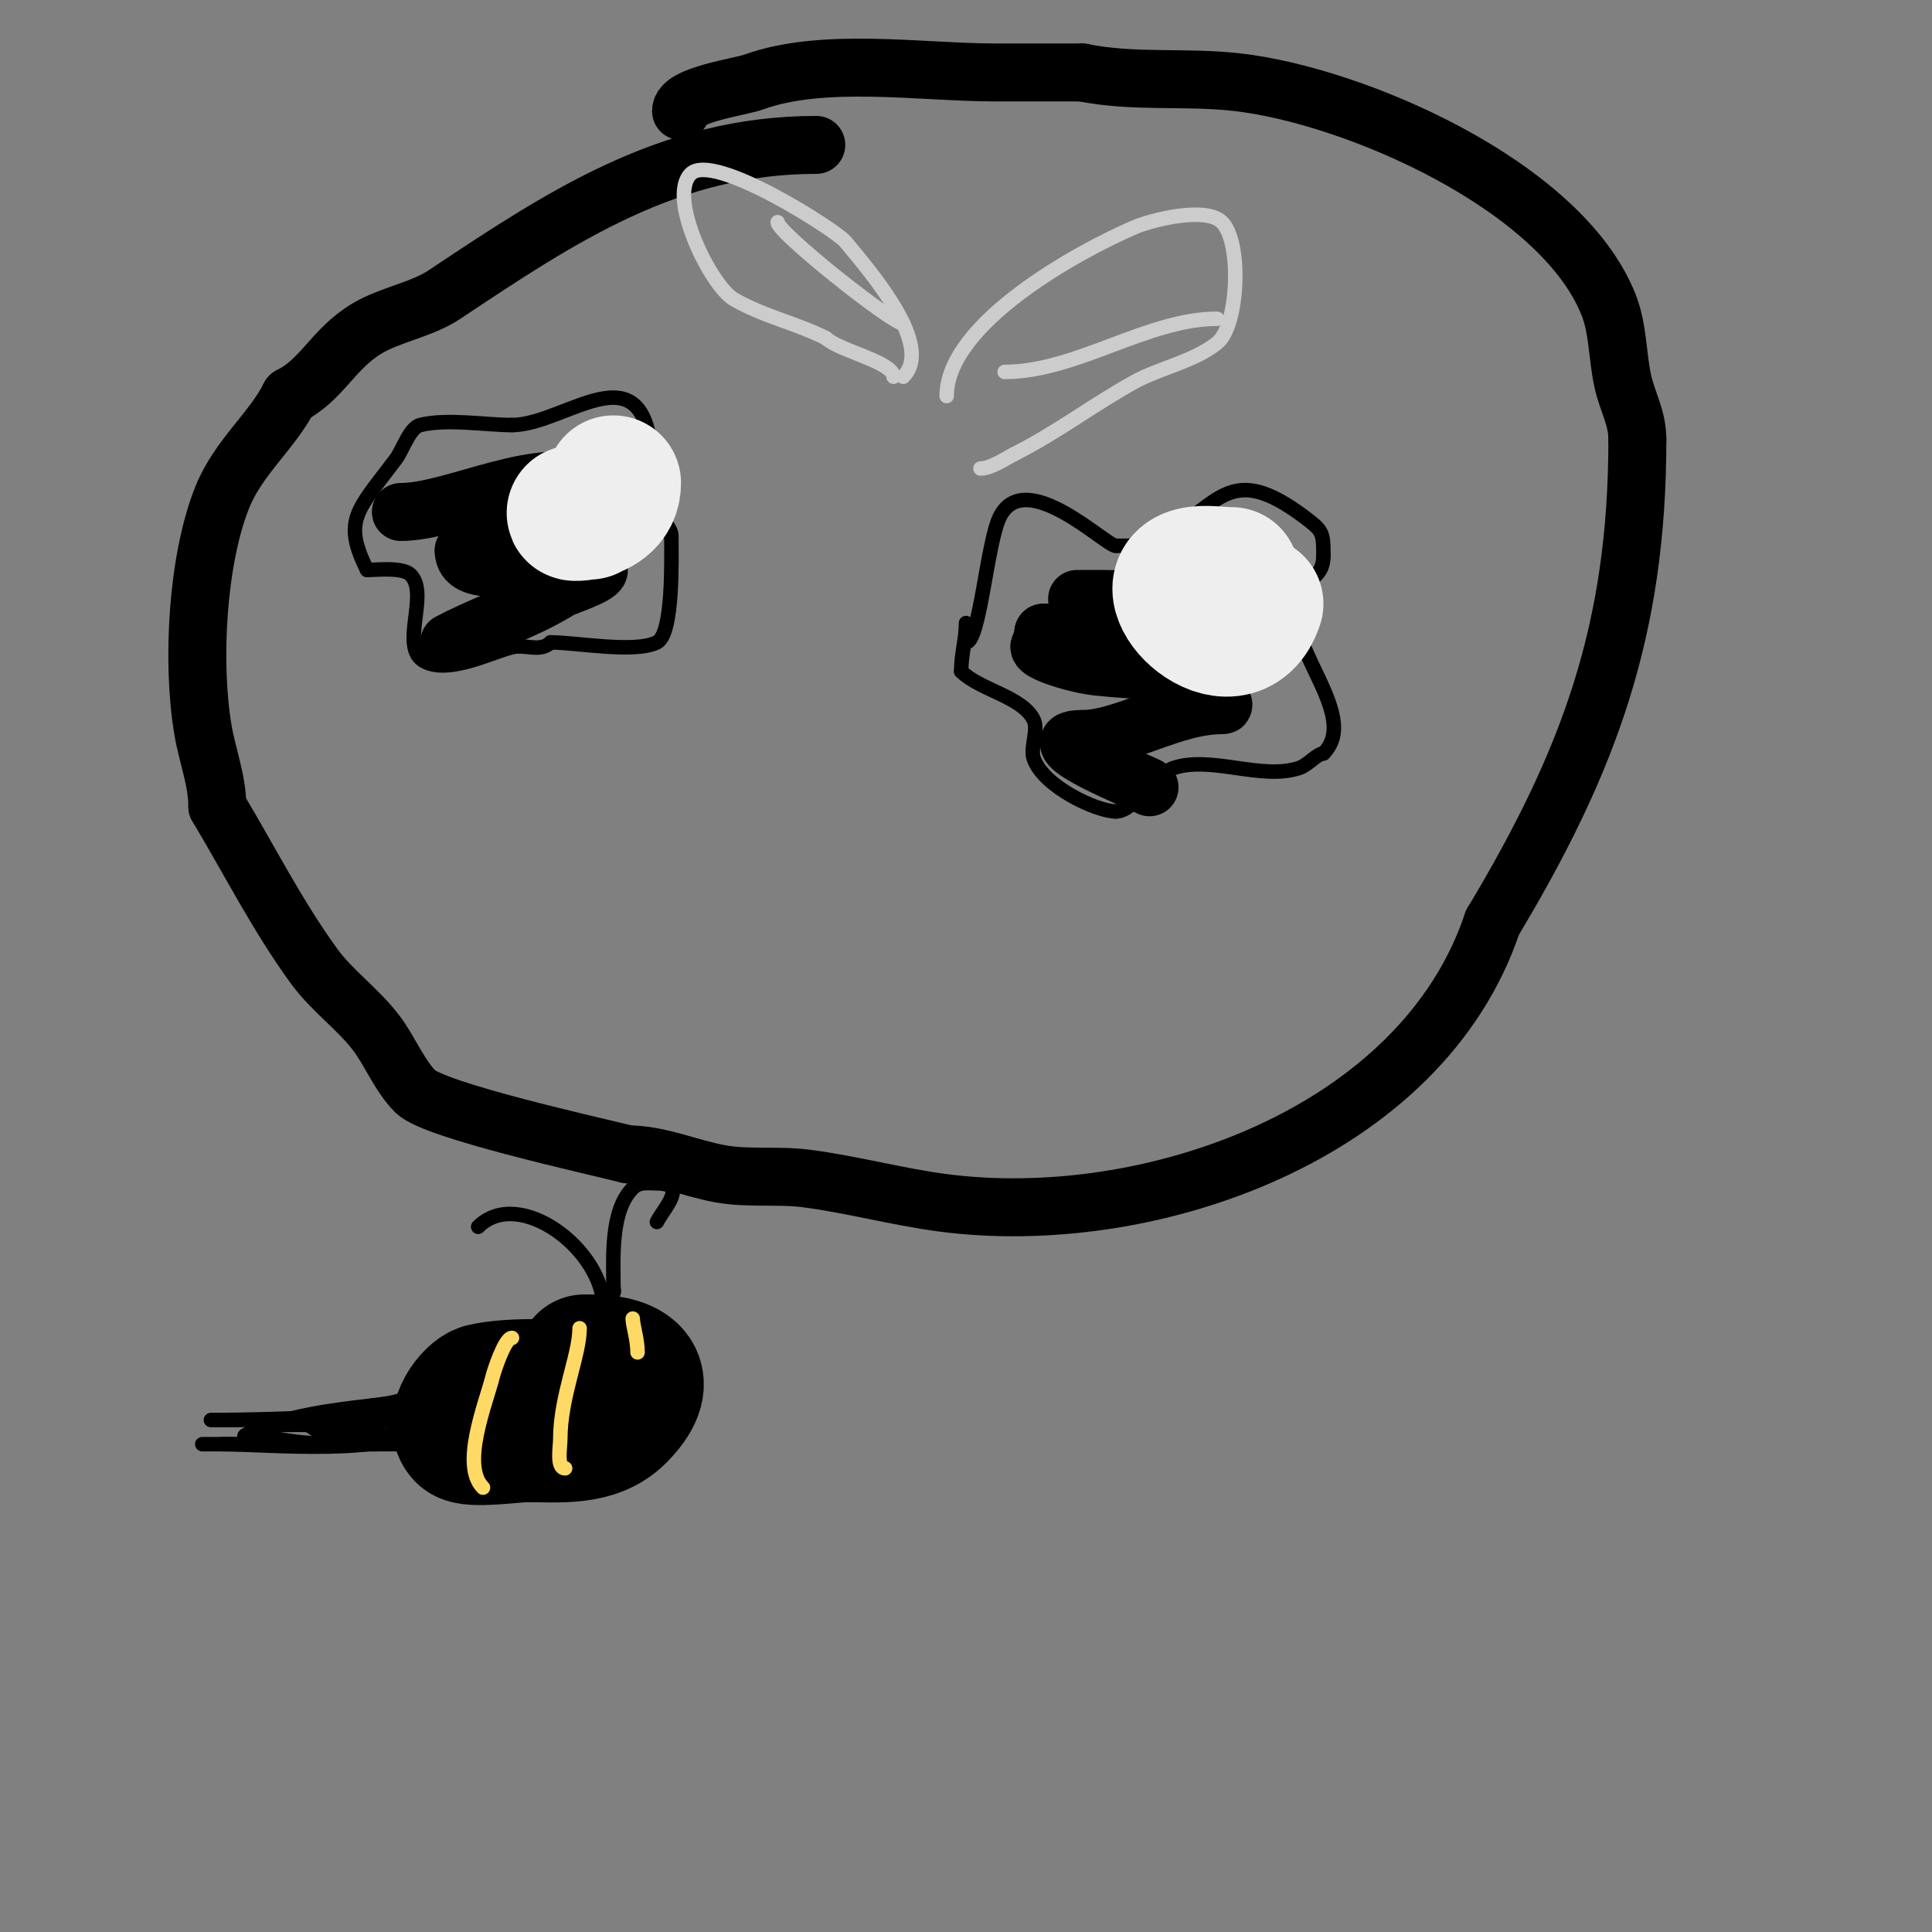
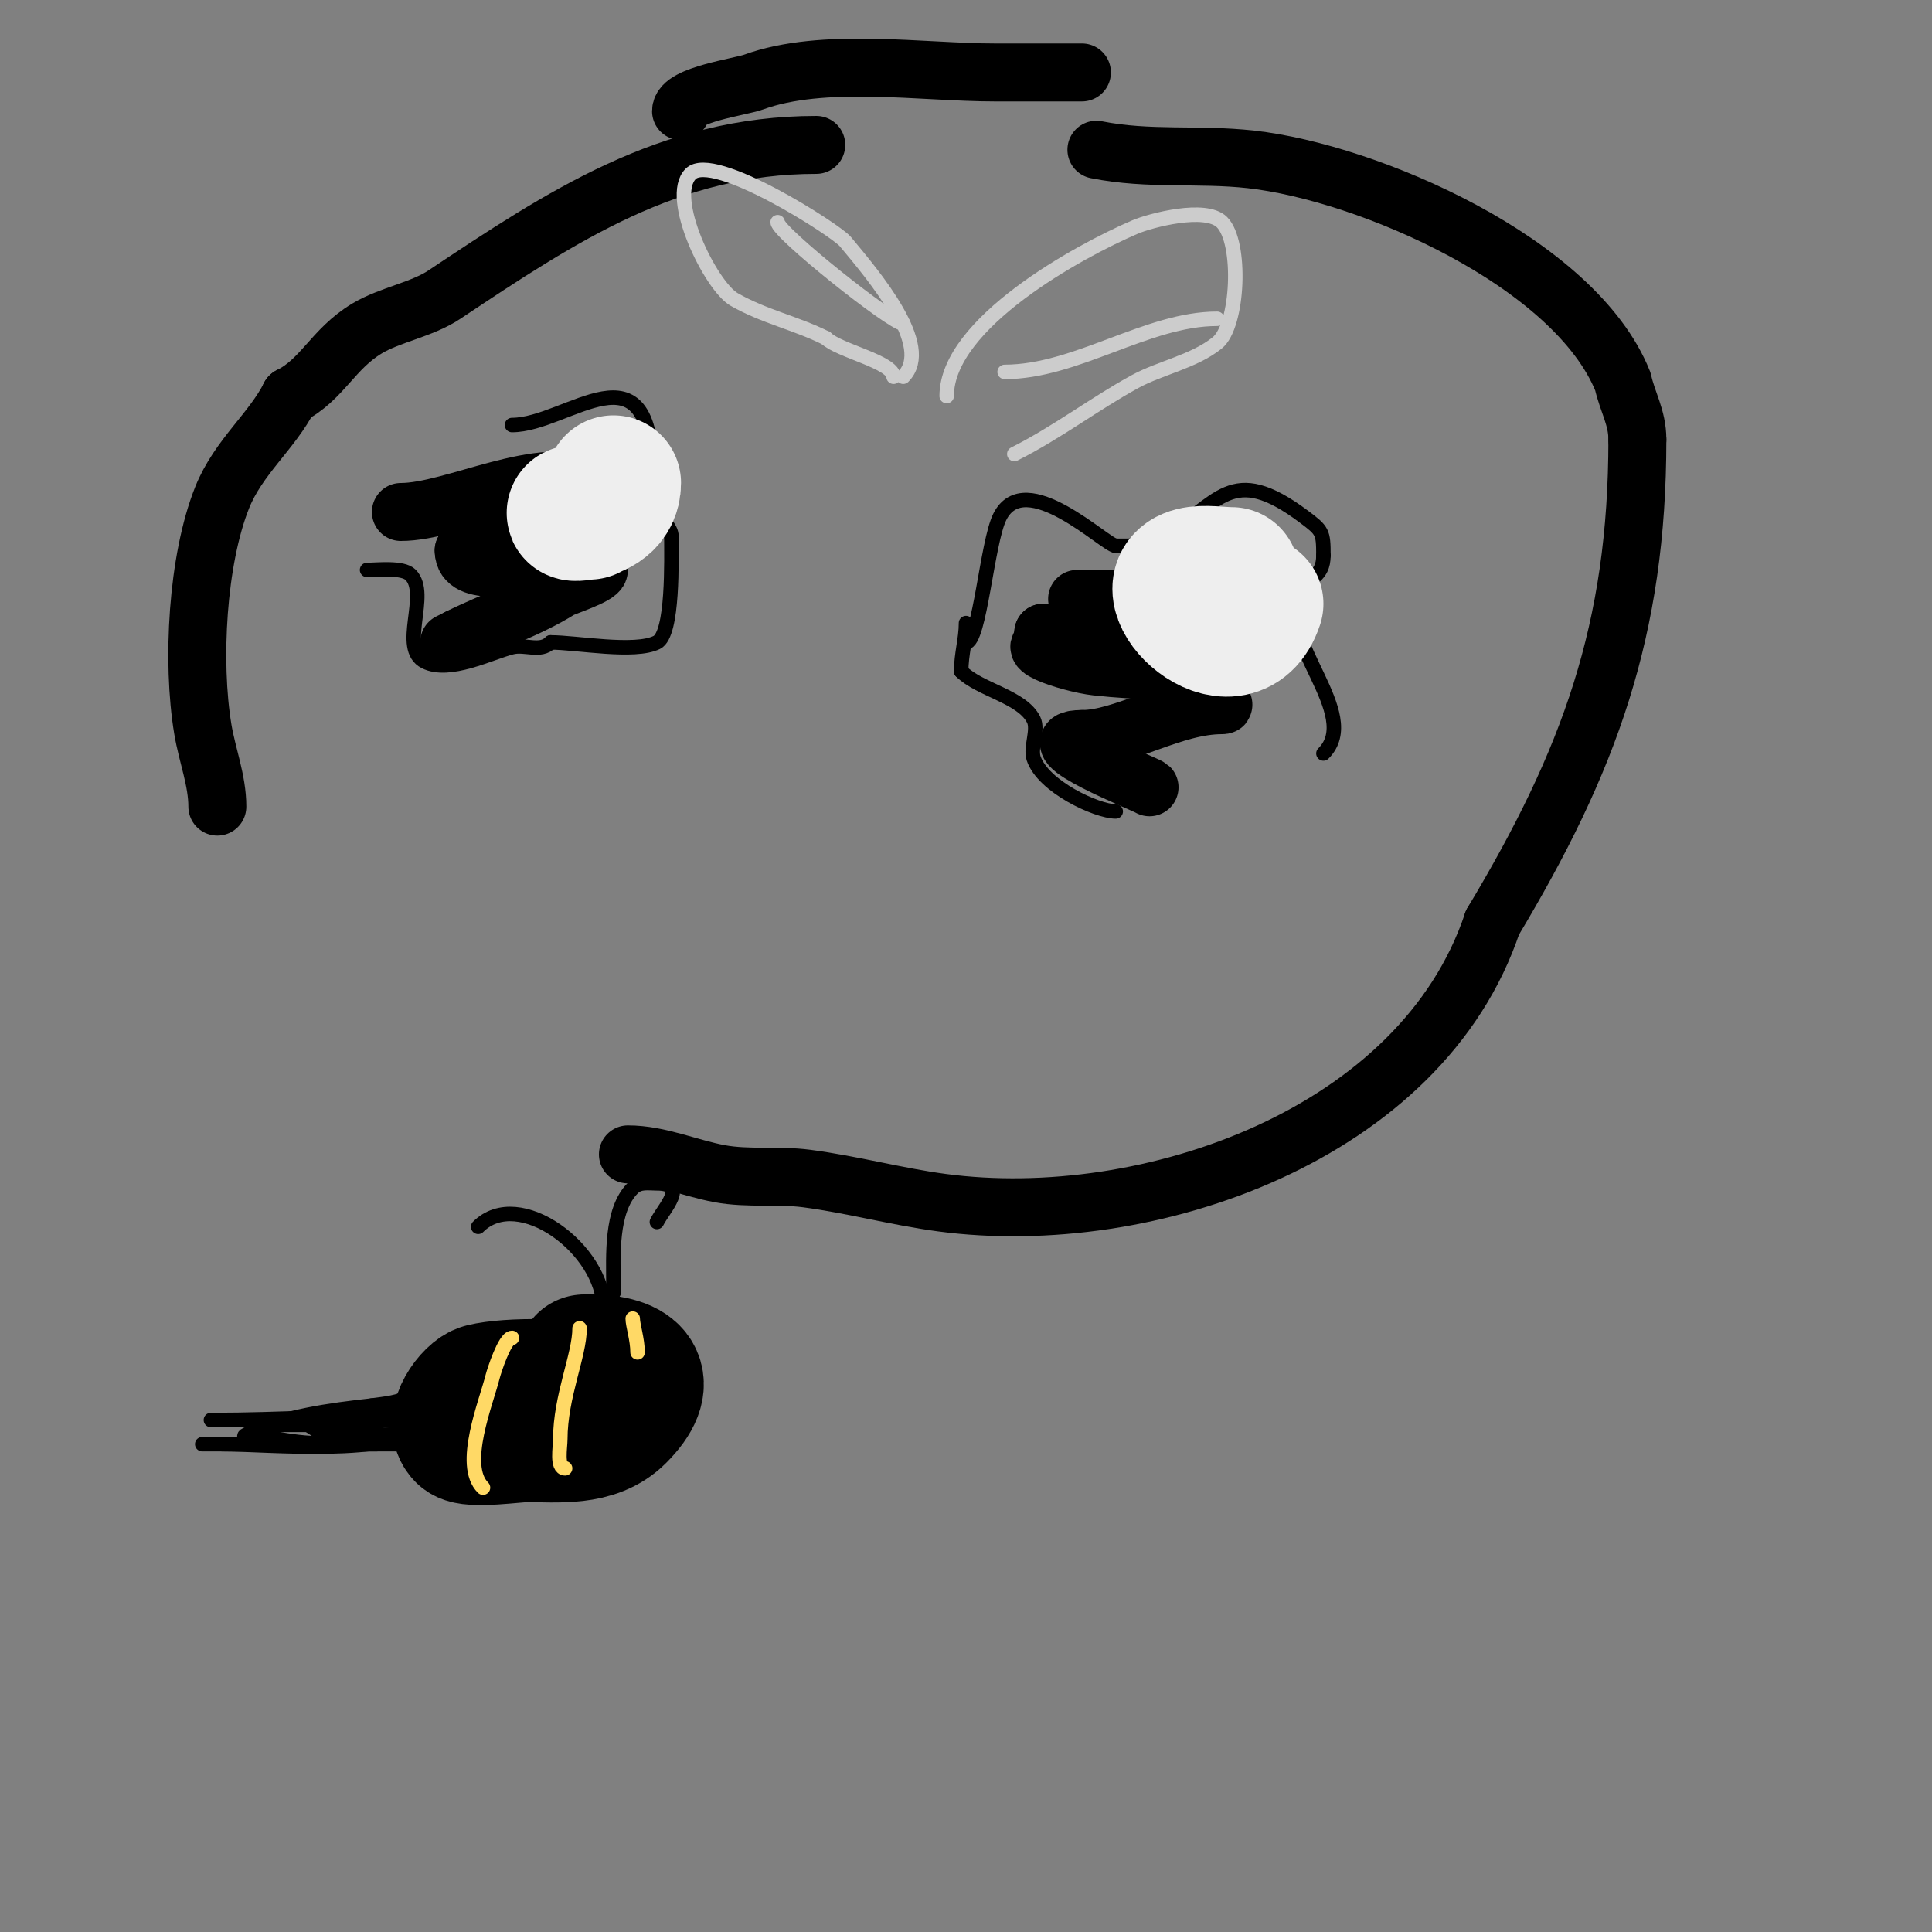
<svg xmlns="http://www.w3.org/2000/svg" viewBox="0 0 400 400" version="1.1">
  <rect x="0" y="0" width="400" height="400" fill="#808080" stroke="none" />
  <g fill="none" stroke="#000000" stroke-width="3" stroke-linecap="round" stroke-linejoin="round">
    <path d="M134,106c0,-1.48 1,-5.011 1,-8c0,-27.955 -17.419,-10 -29,-10" />
-     <path d="M106,88c-5.473,0 -13.491,-1.377 -19,0c-2.19,0.547 -3.668,5.224 -5,7c-7.932,10.577 -11.189,12.622 -6,23" />
    <path d="M76,118c2.029,0 7.369,-0.631 9,1c4.025,4.025 -2.533,15.234 3,18c5.06,2.53 13.535,-1.884 18,-3c2.763,-0.691 5.864,1.136 8,-1" />
    <path d="M114,133c5.346,0 17.427,2.287 22,0c3.437,-1.719 3,-17.313 3,-22" />
    <path d="M139,111c0,-1.887 -2,-2.835 -2,-5" />
    <path d="M200,133c2.863,0 4.346,-20.691 7,-26c5.236,-10.472 21.937,6 24,6" />
    <path d="M231,113c4.061,0 6.219,0.161 10,-2c11.478,-6.559 13.702,-15.474 29,-4c3.804,2.853 4,3.122 4,8" />
    <path d="M274,115c0,4.653 -3.176,4.352 -5,8c-4.746,9.492 13.16,24.84 5,33" />
-     <path d="M274,156c-1.273,0 -3.203,2.401 -5,3c-7.8,2.6 -18.2,-2.6 -26,0c-3.897,1.299 -8.063,9 -12,9" />
    <path d="M231,168c-3.924,0 -15.051,-5.152 -17,-11c-0.742,-2.225 1.052,-5.896 0,-8c-2.399,-4.798 -11.126,-6.126 -15,-10" />
    <path d="M199,139c0,-3.566 1,-6.661 1,-10" />
  </g>
  <g fill="none" stroke="#000000" stroke-width="12" stroke-linecap="round" stroke-linejoin="round">
    <path d="M83,106c10.897,0 29.337,-10.332 40,-5c2.241,1.121 -6.036,6.518 -7,7c-4.836,2.418 -14.682,6 -20,6" />
    <path d="M96,114c0,5.522 10.82,3 18,3c0.542,0 10,-0.932 10,1c0,1.214 -7.284,3.553 -8,4c-6.797,4.248 -13.915,6.458 -21,10" />
    <path d="M95,132l-2,1" />
    <path d="M223,124c7.396,0 13.848,-0.201 21,2c3.138,0.965 6.268,2.179 9,4c1.109,0.74 5.333,0 4,0c-13.251,0 -27.338,1 -41,1" />
    <path d="M216,131c7.073,0 17.968,3.481 24,7c3.114,1.817 6,4 9,6c1.24,0.827 5.491,2 4,2c-10.239,0 -20.366,7 -29,7" />
    <path d="M224,153c-10.631,0 13.524,9.524 14,10" />
    <path d="M220,133c-11.97,0 1.402,4.378 7,5c8.956,0.995 17.988,1 27,1" />
    <path d="M169,30c-30.44,0 -52.604,14.736 -77,31c-4.657,3.105 -11.287,4.172 -16,7c-7.104,4.262 -9.257,10.628 -16,14" />
    <path d="M60,82c-3.623,7.245 -10.651,12.627 -14,21c-5.162,12.905 -6.335,33.991 -4,48c0.892,5.352 3,10.574 3,16" />
-     <path d="M45,167c6.616,11.027 12.377,22.519 20,33c3.803,5.229 9.186,8.915 13,14c2.713,3.618 4.773,8.773 8,12c3.949,3.949 36.608,11.152 44,13" />
    <path d="M130,239c6.472,0 12.636,2.821 19,4c5.909,1.094 12.041,0.223 18,1c9.401,1.226 18.602,3.747 28,5c42.764,5.702 99.372,-14.116 114,-58" />
    <path d="M309,191c20.077,-33.461 30,-60.61 30,-100" />
-     <path d="M339,91c0,-4.594 -2.045,-7.704 -3,-12c-1.185,-5.331 -0.945,-10.863 -3,-16c-9.885,-24.713 -52.735,-43.304 -77,-46c-10.901,-1.211 -21.106,0.179 -32,-2" />
+     <path d="M339,91c0,-4.594 -2.045,-7.704 -3,-12c-9.885,-24.713 -52.735,-43.304 -77,-46c-10.901,-1.211 -21.106,0.179 -32,-2" />
    <path d="M224,15c-6,0 -12,0 -18,0c-15.153,0 -35.537,-3.259 -50,2c-2.755,1.002 -15,2.613 -15,6" />
  </g>
  <g fill="none" stroke="#cccccc" stroke-width="3" stroke-linecap="round" stroke-linejoin="round">
    <path d="M196,82c0,-15.085 27.422,-30.038 39,-35c3.154,-1.352 14.61,-4.39 18,-1c4.165,4.165 3.425,21.46 -1,25c-4.86,3.888 -11.72,5.12 -17,8c-8.248,4.499 -16.303,10.652 -25,15" />
-     <path d="M210,94c-1.744,0.872 -4.784,3 -7,3" />
    <path d="M187,78c6.316,-6.316 -6.006,-20.807 -12,-28c-1.925,-2.31 -27.352,-18.648 -32,-14c-4.879,4.879 4.151,23.229 9,26c6.228,3.559 12.738,4.869 19,8" />
    <path d="M171,70c2.594,2.594 14,4.952 14,8" />
    <path d="M161,46c0,2.153 23.705,21 26,21" />
    <path d="M208,77c14.858,0 29.48,-11 44,-11" />
  </g>
  <g fill="none" stroke="#eeeeee" stroke-width="28" stroke-linecap="round" stroke-linejoin="round">
    <path d="M122,106c-9.256,0 5,2.219 5,-6" />
    <path d="M255,119c-2.404,0 -5.678,-0.58 -8,0c-9.385,2.346 8.416,19.753 13,6" />
    <path d="M258,117" />
  </g>
  <g fill="none" stroke="#000000" stroke-width="28" stroke-linecap="round" stroke-linejoin="round">
    <path d="M124,289c-4.767,-2.384 -18.873,-2.282 -24,-1c-2.35,0.587 -6.593,6.407 -4,9c1.379,1.379 10.685,0 13,0" />
    <path d="M109,297c6.524,0 14.07,0.93 19,-4c6.916,-6.916 3.762,-11 -6,-11" />
    <path d="M122,282l-1,0" />
  </g>
  <g fill="none" stroke="#000000" stroke-width="3" stroke-linecap="round" stroke-linejoin="round">
    <path d="M86,293c-13.953,0 -27.981,1 -42,1c-1.667,0 3.333,0 5,0c3.918,0 8.212,-0.316 12,0c2.228,0.186 4,2 6,3c3.351,1.675 11.238,0 15,0" />
    <path d="M82,297c4,0 8,0 12,0" />
    <path d="M87,298c-7.098,0 -13.643,-3 -21,-3c-2.667,0 -5.333,0 -8,0c-1.333,0 -5.333,0 -4,0c1,0 2,0 3,0" />
    <path d="M57,295c8.077,0 16.11,-1.873 24,-3c5.537,-0.791 8.376,-5 14,-5c1,0 -2,0 -3,0c-2.427,0 -4.919,0.751 -7,2c-2.357,1.414 -5.279,1.611 -8,2" />
    <path d="M77,291c-8.548,0.95 -18.49,2.245 -26,6c-2.108,1.054 4.681,0.578 7,1c6.729,1.223 13.156,1 20,1" />
    <path d="M78,299c2,0 4,0 6,0c14.899,0 -19.037,0 -21,0c-5.667,0 -11.333,0 -17,0c-1.333,0 -5.333,0 -4,0c1.333,0 2.667,0 4,0" />
    <path d="M46,299c9.569,0 35.358,2.642 42,-4c0.951,-0.951 -18.527,-1 -13,-1" />
    <path d="M75,294c4.667,0 9.333,0 14,0" />
    <path d="M126,268c1.567,0 1,-0.667 1,-2c0,-5.858 -0.601,-15.399 4,-20c1.419,-1.419 3.256,-1 5,-1c6.618,0 1.408,5.183 0,8" />
    <path d="M125,271c0,-12.317 -17.592,-25.408 -26,-17" />
  </g>
  <g fill="none" stroke="#ffd966" stroke-width="3" stroke-linecap="round" stroke-linejoin="round">
    <path d="M106,277c-1.503,0 -3.728,6.91 -4,8c-1.354,5.417 -6.68,18.32 -2,23" />
    <path d="M120,275c0,5.595 -4,14.108 -4,23c0,1.576 -0.811,6 1,6" />
    <path d="M131,273c0,1.382 1,4.318 1,7" />
  </g>
</svg>